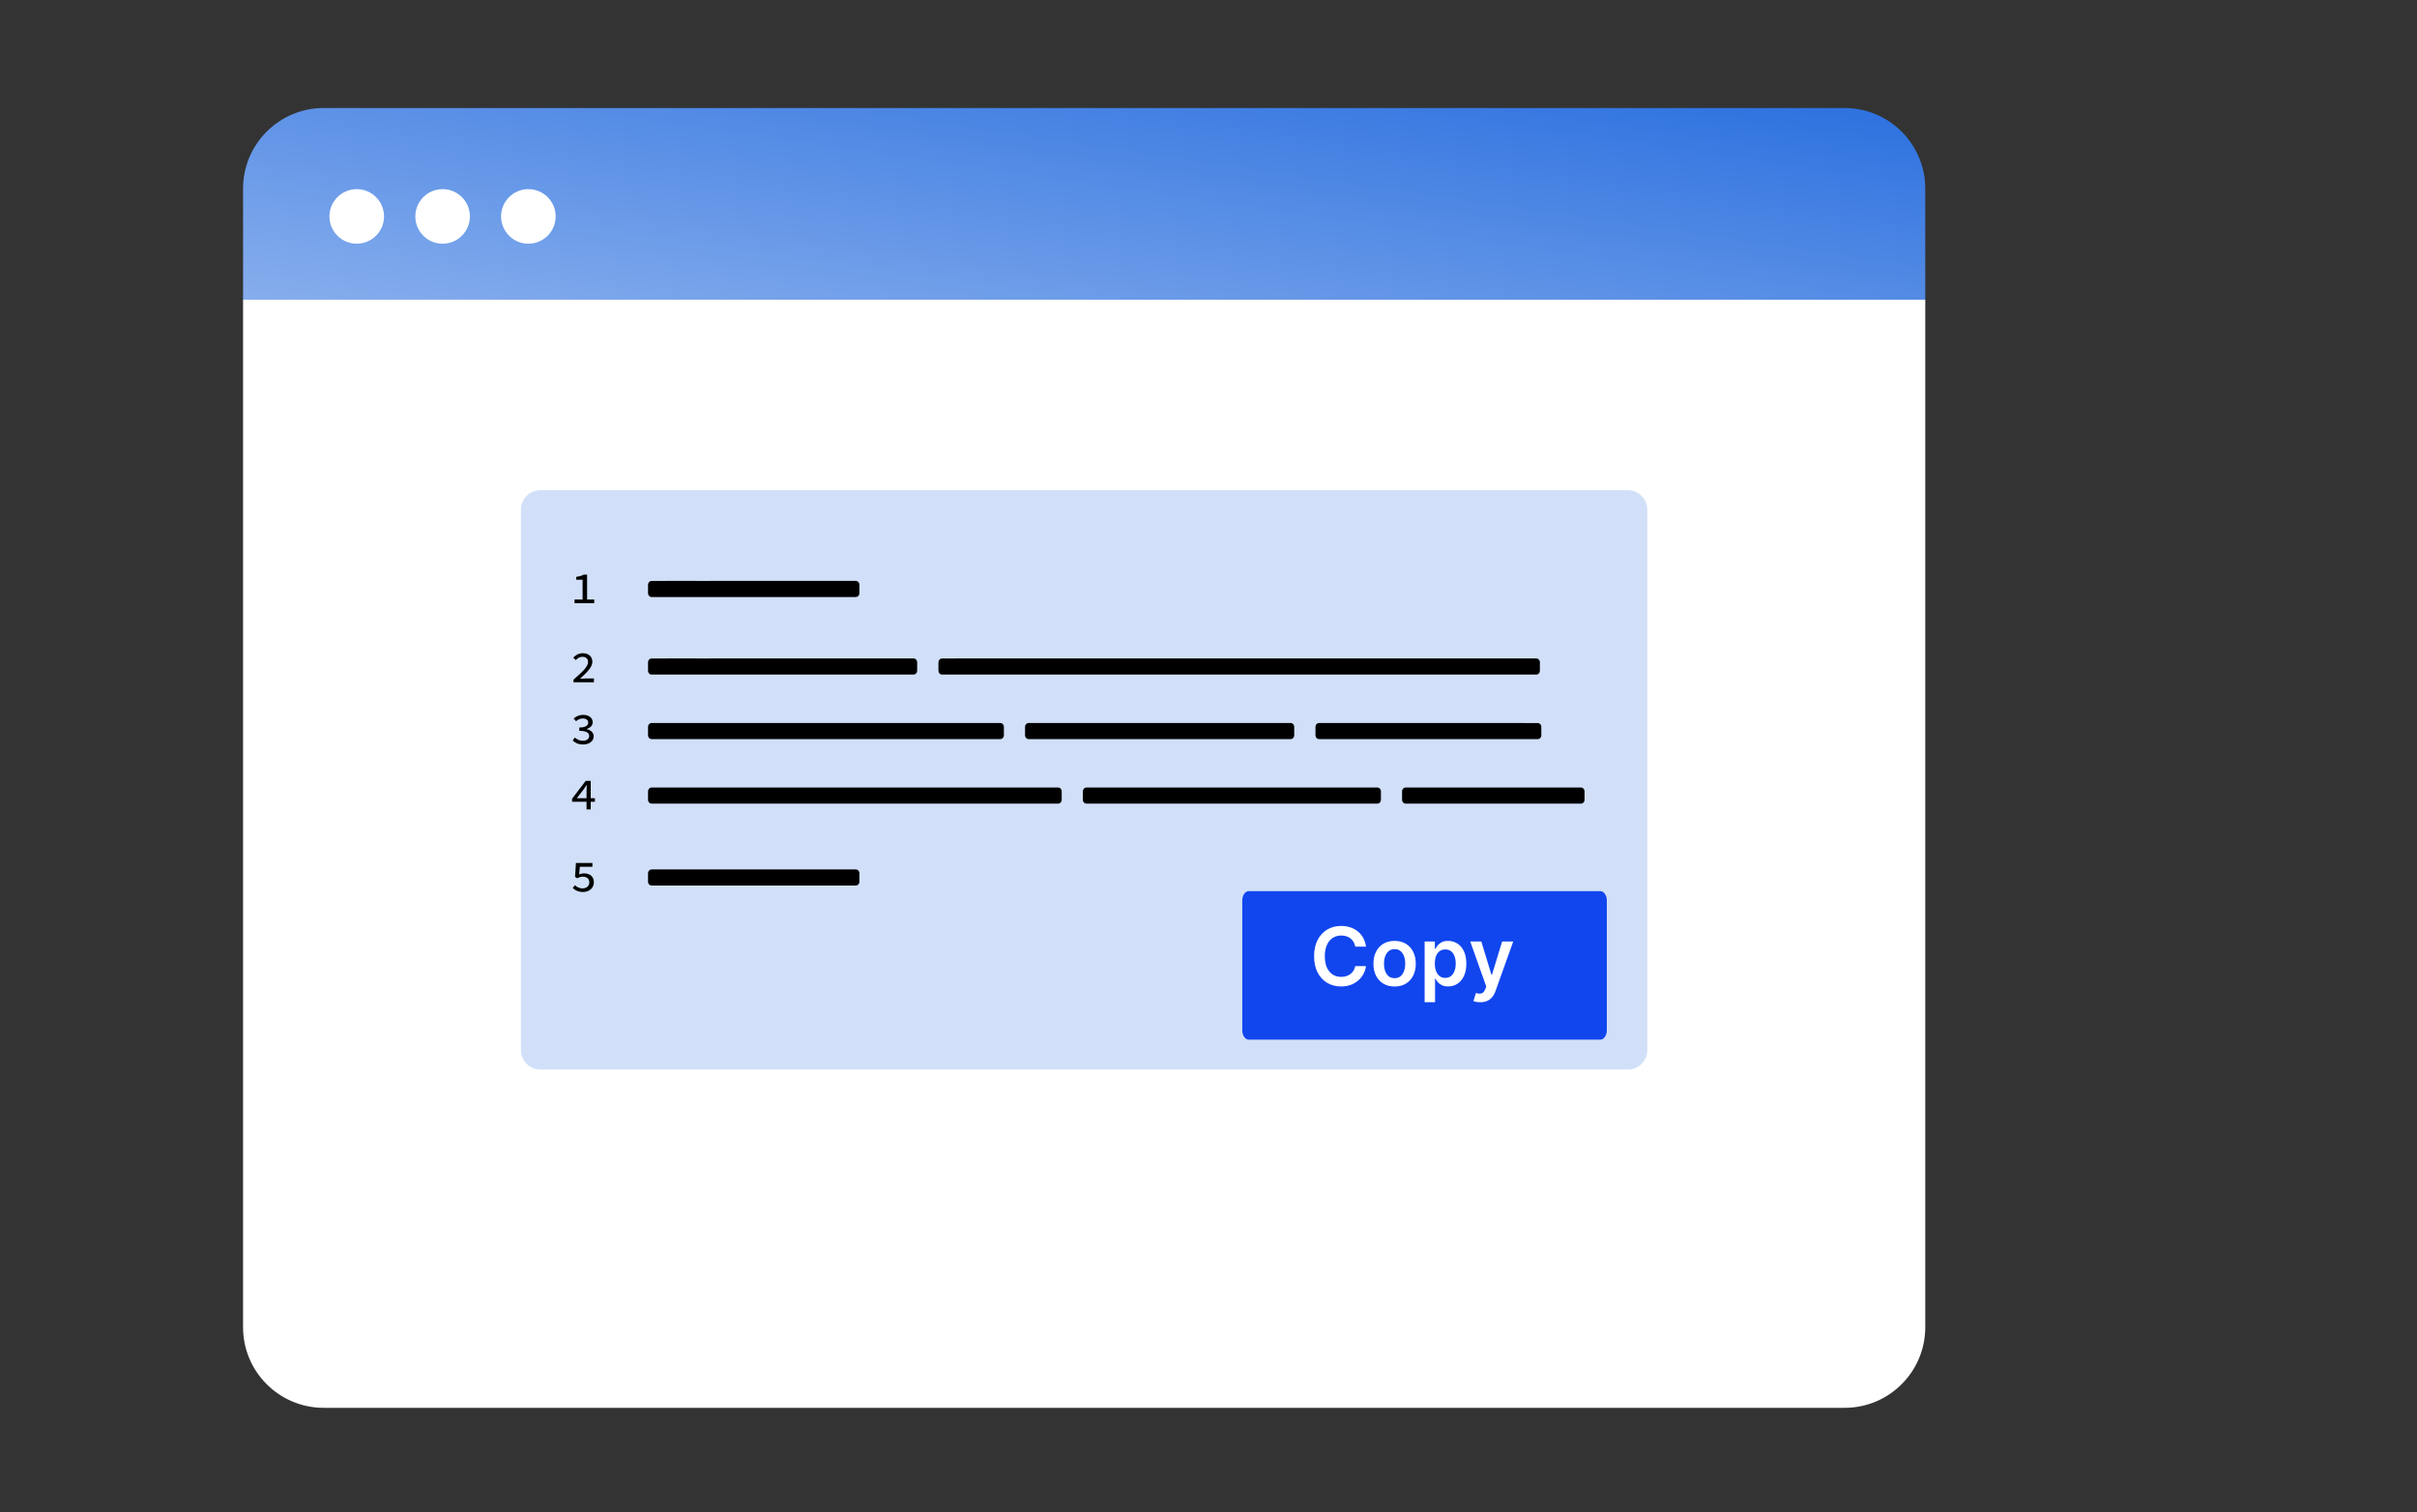
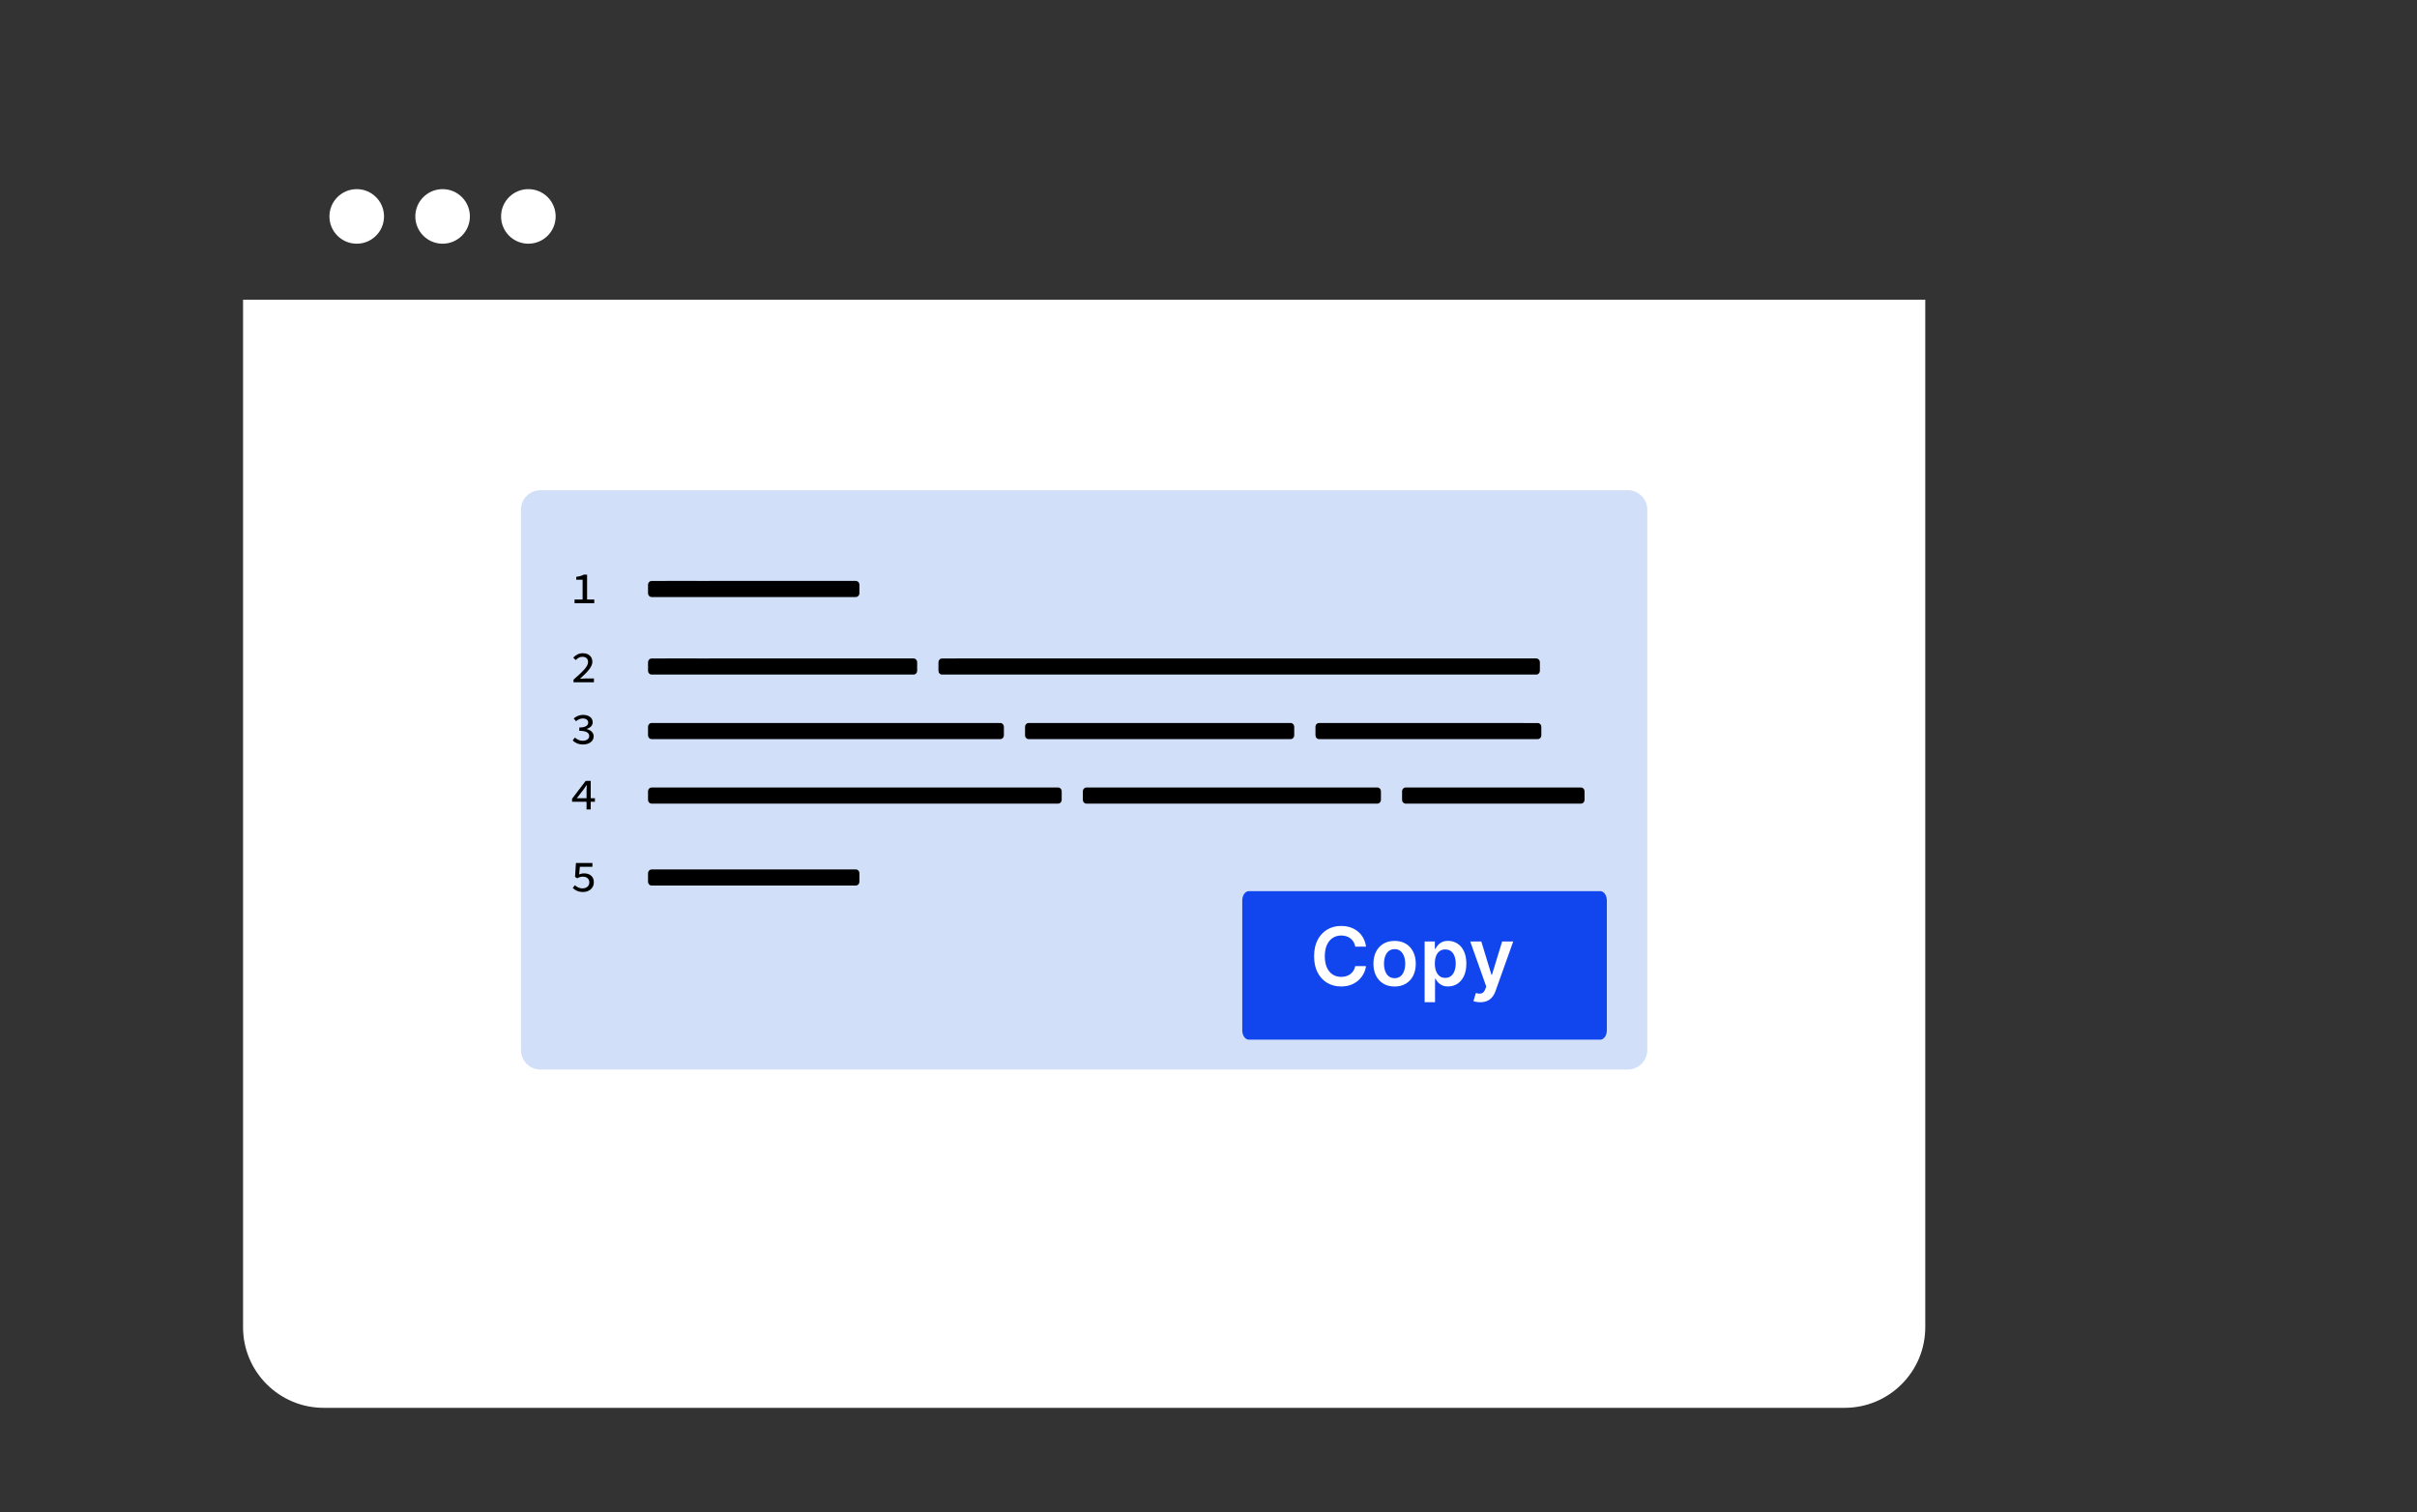
<svg xmlns="http://www.w3.org/2000/svg" width="179" height="112" viewBox="0 0 179 112" fill="none">
  <rect x="0" y="0" width="179" height="112" fill="#333333" stroke="none" />
-   <path d="M142.583 13.973V22.195H18V13.973C18 10.674 20.674 8 23.973 8H136.611C139.909 8 142.583 10.674 142.583 13.973Z" fill="url(#paint0_linear_305_5915)" />
  <path d="M142.583 22.195V98.295C142.583 101.593 139.909 104.267 136.611 104.267H23.973C20.674 104.267 18 101.593 18 98.295V22.195H142.583Z" fill="white" />
  <path d="M26.419 18.049C27.535 18.049 28.44 17.145 28.44 16.029C28.44 14.912 27.535 14.008 26.419 14.008C25.303 14.008 24.398 14.912 24.398 16.029C24.398 17.145 25.303 18.049 26.419 18.049Z" fill="white" />
  <path d="M32.779 18.049C33.895 18.049 34.799 17.145 34.799 16.029C34.799 14.912 33.895 14.008 32.779 14.008C31.663 14.008 30.758 14.912 30.758 16.029C30.758 17.145 31.663 18.049 32.779 18.049Z" fill="white" />
  <path d="M39.13 18.049C40.246 18.049 41.151 17.145 41.151 16.029C41.151 14.912 40.246 14.008 39.13 14.008C38.014 14.008 37.109 14.912 37.109 16.029C37.109 17.145 38.014 18.049 39.13 18.049Z" fill="white" />
  <path d="M120.551 36.305H40.025C39.226 36.305 38.578 36.952 38.578 37.751V77.767C38.578 78.566 39.226 79.214 40.025 79.214H120.551C121.35 79.214 121.997 78.566 121.997 77.767V37.751C121.997 36.952 121.35 36.305 120.551 36.305Z" fill="#D1E0F8" />
  <path d="M48.268 49.96H67.645C67.725 49.96 67.791 49.934 67.844 49.877C67.897 49.821 67.924 49.751 67.924 49.665V49.061C67.924 48.975 67.897 48.905 67.844 48.849C67.791 48.792 67.725 48.766 67.645 48.766H52.548C52.548 48.766 52.535 48.769 52.528 48.769H51.619C51.619 48.769 51.606 48.766 51.599 48.766H49.339C49.339 48.766 49.326 48.769 49.319 48.769H48.271C48.191 48.769 48.125 48.795 48.072 48.852C48.019 48.908 47.992 48.978 47.992 49.064V49.665C47.992 49.751 48.019 49.821 48.072 49.877C48.125 49.934 48.191 49.96 48.271 49.96H48.268Z" fill="black" />
  <path d="M69.779 49.96H113.763C113.843 49.96 113.909 49.934 113.962 49.877C114.015 49.821 114.042 49.751 114.042 49.665V49.061C114.042 48.975 114.015 48.905 113.962 48.849C113.909 48.792 113.843 48.766 113.763 48.766H70.847C70.847 48.766 70.834 48.769 70.827 48.769H69.779C69.699 48.769 69.633 48.795 69.58 48.852C69.526 48.908 69.5 48.978 69.5 49.064V49.665C69.5 49.751 69.526 49.821 69.58 49.877C69.633 49.934 69.699 49.96 69.779 49.96Z" fill="black" />
  <path d="M48.271 54.741H74.069C74.148 54.741 74.215 54.715 74.268 54.658C74.321 54.602 74.347 54.532 74.347 54.446V53.842C74.347 53.756 74.321 53.686 74.268 53.63C74.215 53.573 74.148 53.547 74.069 53.547H48.271C48.191 53.547 48.125 53.573 48.072 53.63C48.019 53.686 47.992 53.756 47.992 53.842V54.446C47.992 54.532 48.019 54.602 48.072 54.658C48.125 54.715 48.191 54.741 48.271 54.741Z" fill="black" />
  <path d="M93.43 53.547H76.193C76.113 53.547 76.047 53.573 75.994 53.63C75.941 53.686 75.914 53.756 75.914 53.842V54.446C75.914 54.532 75.941 54.602 75.994 54.658C76.047 54.715 76.113 54.741 76.193 54.741H95.57C95.65 54.741 95.716 54.715 95.769 54.658C95.822 54.602 95.849 54.532 95.849 54.446V53.842C95.849 53.756 95.822 53.686 95.769 53.63C95.716 53.573 95.65 53.547 95.57 53.547H93.43Z" fill="black" />
  <path d="M112.818 53.55C112.818 53.55 112.804 53.547 112.798 53.547H97.701C97.621 53.547 97.555 53.573 97.501 53.63C97.448 53.686 97.422 53.756 97.422 53.842V54.446C97.422 54.532 97.448 54.602 97.501 54.658C97.555 54.715 97.621 54.741 97.701 54.741H113.869C113.949 54.741 114.015 54.715 114.069 54.658C114.122 54.602 114.148 54.532 114.148 54.446V53.846C114.148 53.759 114.122 53.69 114.069 53.633C114.015 53.577 113.949 53.55 113.869 53.55H112.821H112.818Z" fill="black" />
  <path d="M78.349 58.324H48.271C48.191 58.324 48.125 58.351 48.072 58.407C48.019 58.464 47.992 58.533 47.992 58.62V59.223C47.992 59.31 48.019 59.379 48.072 59.436C48.125 59.492 48.191 59.519 48.271 59.519H78.349C78.429 59.519 78.495 59.492 78.548 59.436C78.601 59.379 78.628 59.31 78.628 59.223V58.62C78.628 58.533 78.601 58.464 78.548 58.407C78.495 58.351 78.429 58.324 78.349 58.324Z" fill="black" />
  <path d="M101.992 58.324H80.474C80.394 58.324 80.328 58.351 80.275 58.407C80.222 58.464 80.195 58.533 80.195 58.62V59.223C80.195 59.31 80.222 59.379 80.275 59.436C80.328 59.492 80.394 59.519 80.474 59.519H101.992C102.071 59.519 102.138 59.492 102.191 59.436C102.244 59.379 102.27 59.31 102.27 59.223V58.62C102.27 58.533 102.244 58.464 102.191 58.407C102.138 58.351 102.071 58.324 101.992 58.324Z" fill="black" />
  <path d="M117.271 58.407C117.218 58.351 117.151 58.324 117.072 58.324H104.115C104.035 58.324 103.969 58.351 103.916 58.407C103.862 58.464 103.836 58.533 103.836 58.62V59.223C103.836 59.31 103.862 59.379 103.916 59.436C103.969 59.492 104.035 59.519 104.115 59.519H117.072C117.151 59.519 117.218 59.492 117.271 59.436C117.324 59.379 117.35 59.31 117.35 59.223V58.62C117.35 58.533 117.324 58.464 117.271 58.407Z" fill="black" />
  <path d="M48.271 44.218H63.368C63.448 44.218 63.514 44.191 63.567 44.135C63.62 44.079 63.647 44.009 63.647 43.923V43.319C63.647 43.233 63.62 43.163 63.567 43.106C63.514 43.05 63.448 43.023 63.368 43.023H52.548C52.548 43.023 52.535 43.027 52.528 43.027H51.619C51.619 43.027 51.606 43.023 51.599 43.023H49.339C49.339 43.023 49.326 43.027 49.319 43.027H48.271C48.191 43.027 48.125 43.053 48.072 43.11C48.019 43.166 47.992 43.236 47.992 43.322V43.923C47.992 44.009 48.019 44.079 48.072 44.135C48.125 44.191 48.191 44.218 48.271 44.218Z" fill="black" />
  <path d="M63.368 64.391H52.548C52.548 64.391 52.535 64.394 52.528 64.394H51.619C51.619 64.394 51.606 64.391 51.599 64.391H49.339C49.339 64.391 49.326 64.394 49.319 64.394H48.271C48.191 64.394 48.125 64.421 48.072 64.477C48.019 64.533 47.992 64.603 47.992 64.689V65.29C47.992 65.376 48.019 65.446 48.072 65.502C48.125 65.559 48.191 65.585 48.271 65.585H63.368C63.448 65.585 63.514 65.559 63.567 65.502C63.62 65.446 63.647 65.376 63.647 65.29V64.686C63.647 64.6 63.62 64.53 63.567 64.474C63.514 64.417 63.448 64.391 63.368 64.391Z" fill="black" />
  <path d="M118.515 66H92.485C92.217 66 92 66.311 92 66.694V76.306C92 76.689 92.217 77 92.485 77H118.515C118.783 77 119 76.689 119 76.306V66.694C119 66.311 118.783 66 118.515 66Z" fill="#1146EF" />
  <path d="M101.165 70.109H100.369C100.346 69.978 100.304 69.862 100.243 69.761C100.182 69.659 100.106 69.572 100.015 69.501C99.924 69.43 99.82 69.377 99.704 69.342C99.589 69.305 99.465 69.286 99.331 69.286C99.094 69.286 98.883 69.346 98.7 69.465C98.517 69.583 98.374 69.756 98.27 69.985C98.166 70.212 98.114 70.49 98.114 70.818C98.114 71.152 98.166 71.433 98.27 71.662C98.375 71.889 98.519 72.061 98.7 72.178C98.883 72.293 99.093 72.35 99.329 72.35C99.46 72.35 99.582 72.333 99.695 72.299C99.81 72.263 99.913 72.212 100.004 72.144C100.097 72.075 100.174 71.992 100.237 71.892C100.3 71.793 100.344 71.679 100.369 71.551L101.165 71.555C101.136 71.763 101.071 71.957 100.972 72.139C100.874 72.321 100.745 72.481 100.586 72.621C100.427 72.758 100.241 72.867 100.028 72.945C99.815 73.021 99.578 73.06 99.318 73.06C98.935 73.06 98.592 72.971 98.291 72.793C97.99 72.616 97.753 72.359 97.579 72.024C97.406 71.689 97.32 71.287 97.32 70.818C97.32 70.348 97.407 69.946 97.582 69.612C97.756 69.277 97.994 69.021 98.296 68.843C98.597 68.665 98.938 68.577 99.318 68.577C99.561 68.577 99.787 68.611 99.996 68.679C100.205 68.747 100.391 68.847 100.554 68.979C100.717 69.11 100.852 69.271 100.957 69.461C101.063 69.65 101.133 69.866 101.165 70.109ZM103.283 73.064C102.963 73.064 102.686 72.994 102.452 72.853C102.218 72.712 102.036 72.516 101.906 72.263C101.779 72.01 101.715 71.715 101.715 71.376C101.715 71.038 101.779 70.742 101.906 70.488C102.036 70.234 102.218 70.036 102.452 69.896C102.686 69.755 102.963 69.685 103.283 69.685C103.602 69.685 103.879 69.755 104.114 69.896C104.348 70.036 104.529 70.234 104.657 70.488C104.786 70.742 104.851 71.038 104.851 71.376C104.851 71.715 104.786 72.01 104.657 72.263C104.529 72.516 104.348 72.712 104.114 72.853C103.879 72.994 103.602 73.064 103.283 73.064ZM103.287 72.446C103.46 72.446 103.605 72.398 103.722 72.303C103.838 72.207 103.925 72.077 103.982 71.915C104.04 71.754 104.069 71.573 104.069 71.374C104.069 71.174 104.04 70.993 103.982 70.831C103.925 70.668 103.838 70.538 103.722 70.441C103.605 70.344 103.46 70.296 103.287 70.296C103.11 70.296 102.962 70.344 102.844 70.441C102.727 70.538 102.64 70.668 102.582 70.831C102.525 70.993 102.497 71.174 102.497 71.374C102.497 71.573 102.525 71.754 102.582 71.915C102.64 72.077 102.727 72.207 102.844 72.303C102.962 72.398 103.11 72.446 103.287 72.446ZM105.506 74.227V69.727H106.264V70.269H106.309C106.349 70.189 106.405 70.104 106.477 70.015C106.55 69.924 106.648 69.847 106.771 69.783C106.895 69.717 107.053 69.685 107.244 69.685C107.497 69.685 107.725 69.749 107.928 69.879C108.133 70.006 108.295 70.196 108.414 70.447C108.535 70.697 108.595 71.004 108.595 71.368C108.595 71.727 108.536 72.033 108.418 72.284C108.3 72.535 108.14 72.727 107.937 72.859C107.734 72.992 107.504 73.058 107.246 73.058C107.059 73.058 106.903 73.026 106.78 72.964C106.656 72.901 106.557 72.826 106.482 72.738C106.408 72.648 106.35 72.564 106.309 72.484H106.277V74.227H105.506ZM106.262 71.364C106.262 71.575 106.292 71.761 106.352 71.92C106.413 72.079 106.5 72.203 106.614 72.293C106.729 72.381 106.868 72.425 107.031 72.425C107.202 72.425 107.344 72.379 107.46 72.288C107.575 72.196 107.661 72.07 107.719 71.911C107.779 71.751 107.809 71.568 107.809 71.364C107.809 71.16 107.78 70.98 107.722 70.822C107.663 70.665 107.577 70.541 107.462 70.452C107.347 70.362 107.203 70.317 107.031 70.317C106.866 70.317 106.727 70.361 106.612 70.447C106.496 70.534 106.409 70.656 106.349 70.812C106.291 70.968 106.262 71.152 106.262 71.364ZM109.624 74.227C109.519 74.227 109.421 74.219 109.332 74.202C109.244 74.186 109.173 74.168 109.121 74.146L109.3 73.546C109.412 73.578 109.512 73.594 109.6 73.592C109.688 73.591 109.766 73.563 109.833 73.509C109.901 73.457 109.958 73.369 110.005 73.245L110.071 73.068L108.884 69.727H109.703L110.457 72.199H110.491L111.247 69.727H112.068L110.757 73.396C110.696 73.57 110.615 73.718 110.514 73.842C110.414 73.967 110.29 74.062 110.144 74.127C109.999 74.194 109.825 74.227 109.624 74.227Z" fill="white" />
  <path d="M42.547 44.403H43.147V42.937H42.676V42.724C42.935 42.688 43.091 42.638 43.234 42.559H43.479V44.4H44.01V44.672H42.55V44.4L42.547 44.403Z" fill="black" />
  <path d="M42.47 50.34C43.157 49.739 43.551 49.371 43.551 49.033C43.551 48.8 43.412 48.644 43.123 48.644C42.931 48.644 42.768 48.754 42.639 48.887L42.453 48.704C42.652 48.505 42.861 48.379 43.166 48.379C43.594 48.379 43.87 48.631 43.87 49.016C43.87 49.401 43.482 49.792 42.951 50.27C43.08 50.26 43.22 50.25 43.342 50.25H43.986V50.532H42.473V50.34H42.47Z" fill="black" />
  <path d="M42.414 54.837L42.577 54.624C42.716 54.754 42.908 54.863 43.161 54.863C43.433 54.863 43.635 54.73 43.635 54.515C43.635 54.279 43.439 54.127 42.902 54.127V53.881C43.38 53.881 43.562 53.722 43.562 53.516C43.562 53.327 43.4 53.211 43.161 53.211C42.971 53.211 42.799 53.294 42.66 53.416L42.487 53.211C42.67 53.055 42.902 52.945 43.174 52.945C43.589 52.945 43.894 53.144 43.894 53.493C43.894 53.738 43.715 53.898 43.456 53.987V54.001C43.735 54.063 43.967 54.246 43.967 54.531C43.967 54.91 43.612 55.139 43.184 55.139C42.819 55.139 42.573 55.002 42.414 54.84V54.837Z" fill="black" />
  <path d="M43.439 58.545C43.439 58.423 43.449 58.27 43.456 58.147H43.439C43.369 58.253 43.29 58.363 43.22 58.469L42.716 59.119H44.059V59.382H42.367V59.159L43.376 57.832H43.748V59.946H43.439V58.549V58.545Z" fill="black" />
  <path d="M42.414 65.775L42.573 65.56C42.716 65.683 42.885 65.795 43.144 65.795C43.426 65.795 43.645 65.629 43.645 65.354C43.645 65.079 43.449 64.929 43.164 64.929C42.998 64.929 42.898 64.969 42.752 65.049L42.587 64.943L42.653 63.914H43.874V64.196H42.942L42.892 64.76C43.008 64.714 43.108 64.684 43.254 64.684C43.655 64.684 43.98 64.89 43.98 65.344C43.98 65.799 43.599 66.064 43.187 66.064C42.812 66.064 42.583 65.925 42.417 65.772L42.414 65.775Z" fill="black" />
  <defs>
    <linearGradient id="paint0_linear_305_5915" x1="169.879" y1="4.818" x2="160.438" y2="69.56" gradientUnits="userSpaceOnUse">
      <stop stop-color="#1863DC" />
      <stop offset="1" stop-color="#D1E0F8" />
    </linearGradient>
  </defs>
</svg>